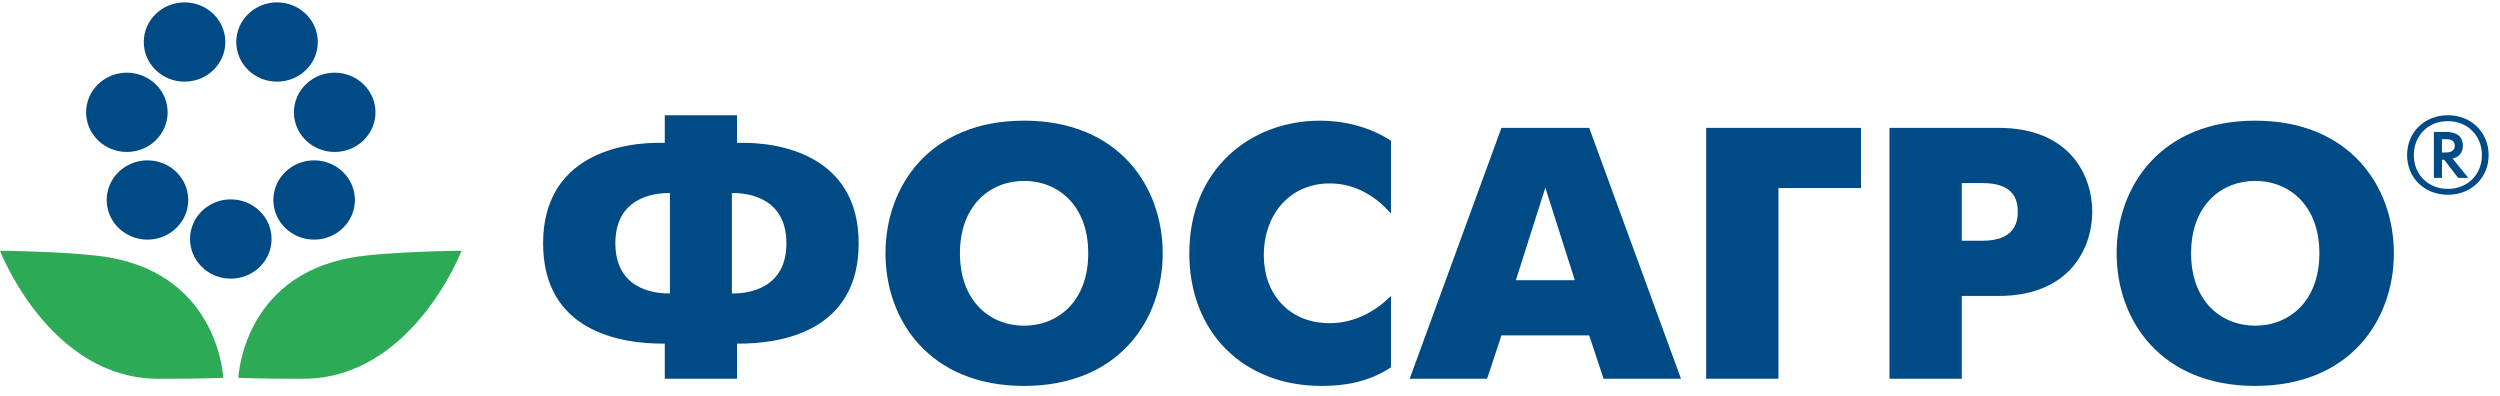
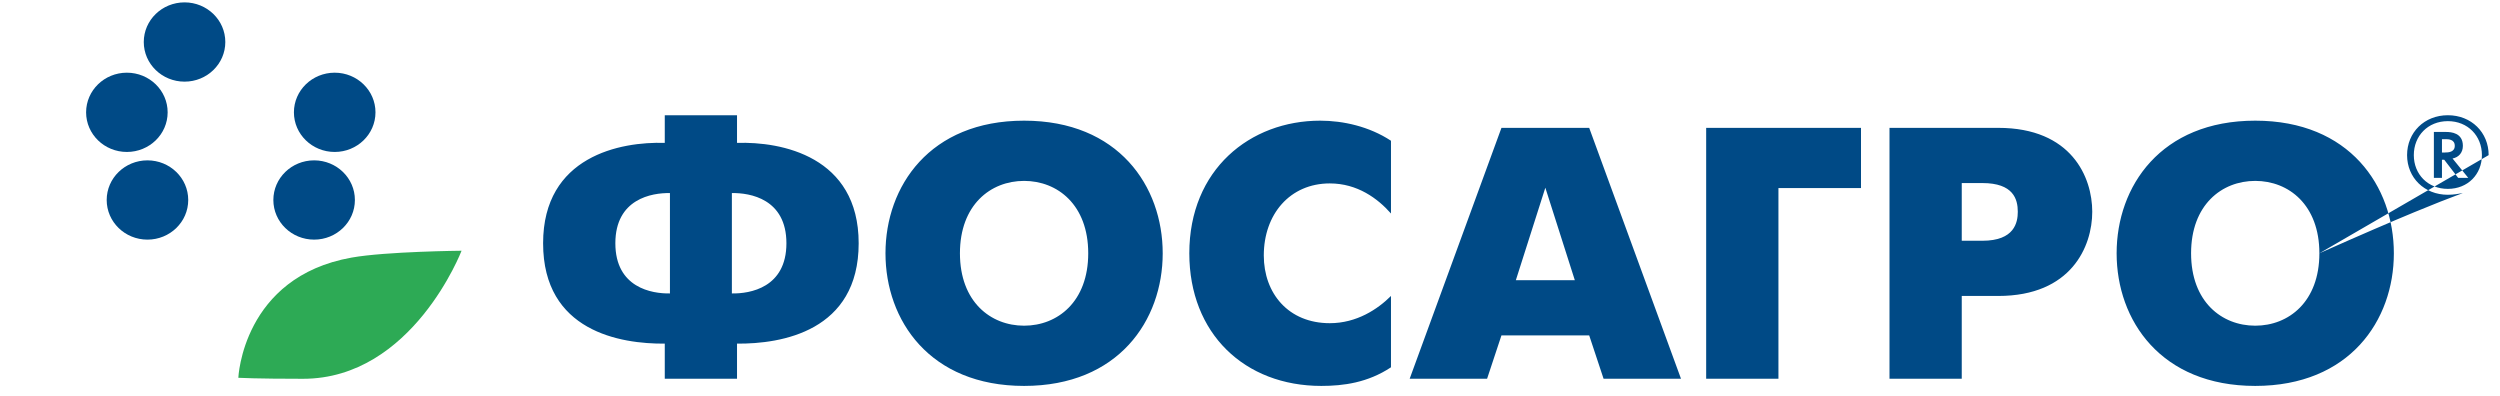
<svg xmlns="http://www.w3.org/2000/svg" width="120" height="19" viewBox="0 0 120 19" fill="none">
-   <path fill-rule="evenodd" clip-rule="evenodd" d="M0 12.035C0 12.035 3.631 12.07 5.277 12.364C10.516 13.292 10.717 18.134 10.717 18.134C10.717 18.134 9.863 18.182 7.612 18.182C2.362 18.182 0 12.035 0 12.035Z" fill="#2DAA55" />
  <path fill-rule="evenodd" clip-rule="evenodd" d="M22.155 12.035C22.155 12.035 18.524 12.07 16.878 12.364C11.641 13.292 11.44 18.134 11.44 18.134C11.44 18.134 12.293 18.182 14.544 18.182C19.795 18.182 22.155 12.035 22.155 12.035Z" fill="#2DAA55" />
-   <path fill-rule="evenodd" clip-rule="evenodd" d="M13.035 11.472C13.035 12.523 12.159 13.375 11.078 13.375C9.997 13.375 9.121 12.523 9.121 11.472C9.121 10.422 9.997 9.57 11.078 9.57C12.159 9.57 13.035 10.422 13.035 11.472Z" fill="#004A86" />
  <path fill-rule="evenodd" clip-rule="evenodd" d="M17.035 9.6C17.035 10.65 16.159 11.502 15.078 11.502C13.997 11.502 13.121 10.65 13.121 9.6C13.121 8.549 13.997 7.697 15.078 7.697C16.159 7.697 17.035 8.549 17.035 9.6Z" fill="#004A86" />
-   <path fill-rule="evenodd" clip-rule="evenodd" d="M15.255 2.017C15.255 3.068 14.379 3.919 13.298 3.919C12.217 3.919 11.341 3.068 11.341 2.017C11.341 0.966 12.217 0.114 13.298 0.114C14.379 0.114 15.255 0.966 15.255 2.017Z" fill="#004A86" />
  <path fill-rule="evenodd" clip-rule="evenodd" d="M10.815 2.017C10.815 3.068 9.939 3.919 8.859 3.919C7.777 3.919 6.901 3.068 6.901 2.017C6.901 0.966 7.777 0.114 8.859 0.114C9.939 0.114 10.815 0.966 10.815 2.017Z" fill="#004A86" />
  <path fill-rule="evenodd" clip-rule="evenodd" d="M9.035 9.6C9.035 10.65 8.159 11.502 7.078 11.502C5.997 11.502 5.121 10.65 5.121 9.6C5.121 8.549 5.997 7.697 7.078 7.697C8.159 7.697 9.035 8.549 9.035 9.6Z" fill="#004A86" />
  <path fill-rule="evenodd" clip-rule="evenodd" d="M18.023 5.392C18.023 6.443 17.146 7.294 16.066 7.294C14.985 7.294 14.108 6.443 14.108 5.392C14.108 4.341 14.985 3.489 16.066 3.489C17.146 3.489 18.023 4.341 18.023 5.392Z" fill="#004A86" />
  <path fill-rule="evenodd" clip-rule="evenodd" d="M8.047 5.392C8.047 6.443 7.171 7.294 6.09 7.294C5.009 7.294 4.133 6.443 4.133 5.392C4.133 4.341 5.009 3.489 6.09 3.489C7.171 3.489 8.047 4.341 8.047 5.392Z" fill="#004A86" />
-   <path fill-rule="evenodd" clip-rule="evenodd" d="M31.909 16.494C29.785 16.512 26.069 15.909 26.069 11.677C26.069 7.496 29.785 6.79 31.909 6.859V5.534H35.377V6.859C37.5 6.79 41.216 7.496 41.216 11.677C41.216 15.909 37.5 16.512 35.377 16.494V18.18H31.909V16.494ZM32.157 9.268C31.29 9.251 29.537 9.543 29.537 11.677C29.537 13.81 31.29 14.102 32.157 14.085V9.268ZM35.13 14.085C35.996 14.102 37.748 13.81 37.748 11.677C37.748 9.543 35.996 9.251 35.13 9.268V14.085ZM42.503 12.158C42.503 8.941 44.626 5.792 49.156 5.792C53.687 5.792 55.81 8.941 55.81 12.158C55.81 15.376 53.687 18.524 49.156 18.524C44.626 18.524 42.503 15.376 42.503 12.158ZM52.235 12.158C52.235 9.836 50.766 8.683 49.156 8.683C47.546 8.683 46.077 9.836 46.077 12.158C46.077 14.481 47.546 15.633 49.156 15.633C50.766 15.633 52.235 14.481 52.235 12.158ZM66.767 17.63C65.652 18.369 64.484 18.524 63.422 18.524C59.742 18.524 57.087 16.012 57.087 12.158C57.087 8.132 60.007 5.792 63.369 5.792C64.466 5.792 65.722 6.068 66.767 6.756V10.248C66.13 9.526 65.156 8.804 63.83 8.804C61.918 8.804 60.662 10.283 60.662 12.261C60.662 14.085 61.847 15.513 63.83 15.513C65.121 15.513 66.13 14.842 66.767 14.206V17.63ZM72.07 6.137H76.281L80.688 18.18H76.972L76.281 16.098H72.07L71.38 18.18H67.664L72.07 6.137ZM72.761 13.448H75.591L74.176 9.01L72.761 13.448ZM81.896 6.137H89.328V9.027H85.365V18.18H81.896V6.137ZM90.696 6.137H95.916C99.437 6.137 100.428 8.511 100.428 10.163C100.428 11.832 99.42 14.206 95.916 14.206H94.164V18.18H90.696V6.137ZM94.164 11.556H95.155C96.695 11.556 96.854 10.679 96.854 10.163C96.854 9.56 96.642 8.787 95.155 8.787H94.164V11.556ZM101.598 12.158C101.598 8.941 103.722 5.792 108.251 5.792C112.781 5.792 114.905 8.941 114.905 12.158C114.905 15.376 112.781 18.524 108.251 18.524C103.722 18.524 101.598 15.376 101.598 12.158ZM111.33 12.158C111.33 9.836 109.861 8.683 108.251 8.683C106.641 8.683 105.172 9.836 105.172 12.158C105.172 14.481 106.641 15.633 108.251 15.633C109.861 15.633 111.33 14.481 111.33 12.158ZM119.455 7.446C119.455 8.531 118.625 9.349 117.497 9.349C116.37 9.349 115.54 8.531 115.54 7.446C115.54 6.355 116.37 5.531 117.497 5.531C118.625 5.531 119.455 6.355 119.455 7.446ZM115.863 7.446C115.863 8.364 116.537 9.066 117.497 9.066C118.457 9.066 119.132 8.364 119.132 7.446C119.132 6.523 118.457 5.815 117.497 5.815C116.537 5.815 115.863 6.523 115.863 7.446ZM117.409 6.334C117.657 6.334 118.218 6.376 118.218 7C118.218 7.335 118.013 7.551 117.722 7.608L118.476 8.537H117.991L117.322 7.666H117.214V8.537H116.826V6.334H117.409ZM117.214 7.32H117.36C117.522 7.32 117.829 7.304 117.829 7C117.829 6.68 117.517 6.68 117.371 6.68H117.214V7.32Z" fill="#004A86" />
+   <path fill-rule="evenodd" clip-rule="evenodd" d="M31.909 16.494C29.785 16.512 26.069 15.909 26.069 11.677C26.069 7.496 29.785 6.79 31.909 6.859V5.534H35.377V6.859C37.5 6.79 41.216 7.496 41.216 11.677C41.216 15.909 37.5 16.512 35.377 16.494V18.18H31.909V16.494ZM32.157 9.268C31.29 9.251 29.537 9.543 29.537 11.677C29.537 13.81 31.29 14.102 32.157 14.085V9.268ZM35.13 14.085C35.996 14.102 37.748 13.81 37.748 11.677C37.748 9.543 35.996 9.251 35.13 9.268V14.085ZM42.503 12.158C42.503 8.941 44.626 5.792 49.156 5.792C53.687 5.792 55.81 8.941 55.81 12.158C55.81 15.376 53.687 18.524 49.156 18.524C44.626 18.524 42.503 15.376 42.503 12.158ZM52.235 12.158C52.235 9.836 50.766 8.683 49.156 8.683C47.546 8.683 46.077 9.836 46.077 12.158C46.077 14.481 47.546 15.633 49.156 15.633C50.766 15.633 52.235 14.481 52.235 12.158ZM66.767 17.63C65.652 18.369 64.484 18.524 63.422 18.524C59.742 18.524 57.087 16.012 57.087 12.158C57.087 8.132 60.007 5.792 63.369 5.792C64.466 5.792 65.722 6.068 66.767 6.756V10.248C66.13 9.526 65.156 8.804 63.83 8.804C61.918 8.804 60.662 10.283 60.662 12.261C60.662 14.085 61.847 15.513 63.83 15.513C65.121 15.513 66.13 14.842 66.767 14.206V17.63ZM72.07 6.137H76.281L80.688 18.18H76.972L76.281 16.098H72.07L71.38 18.18H67.664L72.07 6.137ZM72.761 13.448H75.591L74.176 9.01L72.761 13.448ZM81.896 6.137H89.328V9.027H85.365V18.18H81.896V6.137ZM90.696 6.137H95.916C99.437 6.137 100.428 8.511 100.428 10.163C100.428 11.832 99.42 14.206 95.916 14.206H94.164V18.18H90.696V6.137ZM94.164 11.556H95.155C96.695 11.556 96.854 10.679 96.854 10.163C96.854 9.56 96.642 8.787 95.155 8.787H94.164V11.556ZM101.598 12.158C101.598 8.941 103.722 5.792 108.251 5.792C112.781 5.792 114.905 8.941 114.905 12.158C114.905 15.376 112.781 18.524 108.251 18.524C103.722 18.524 101.598 15.376 101.598 12.158ZM111.33 12.158C111.33 9.836 109.861 8.683 108.251 8.683C106.641 8.683 105.172 9.836 105.172 12.158C105.172 14.481 106.641 15.633 108.251 15.633C109.861 15.633 111.33 14.481 111.33 12.158ZC119.455 8.531 118.625 9.349 117.497 9.349C116.37 9.349 115.54 8.531 115.54 7.446C115.54 6.355 116.37 5.531 117.497 5.531C118.625 5.531 119.455 6.355 119.455 7.446ZM115.863 7.446C115.863 8.364 116.537 9.066 117.497 9.066C118.457 9.066 119.132 8.364 119.132 7.446C119.132 6.523 118.457 5.815 117.497 5.815C116.537 5.815 115.863 6.523 115.863 7.446ZM117.409 6.334C117.657 6.334 118.218 6.376 118.218 7C118.218 7.335 118.013 7.551 117.722 7.608L118.476 8.537H117.991L117.322 7.666H117.214V8.537H116.826V6.334H117.409ZM117.214 7.32H117.36C117.522 7.32 117.829 7.304 117.829 7C117.829 6.68 117.517 6.68 117.371 6.68H117.214V7.32Z" fill="#004A86" />
</svg>